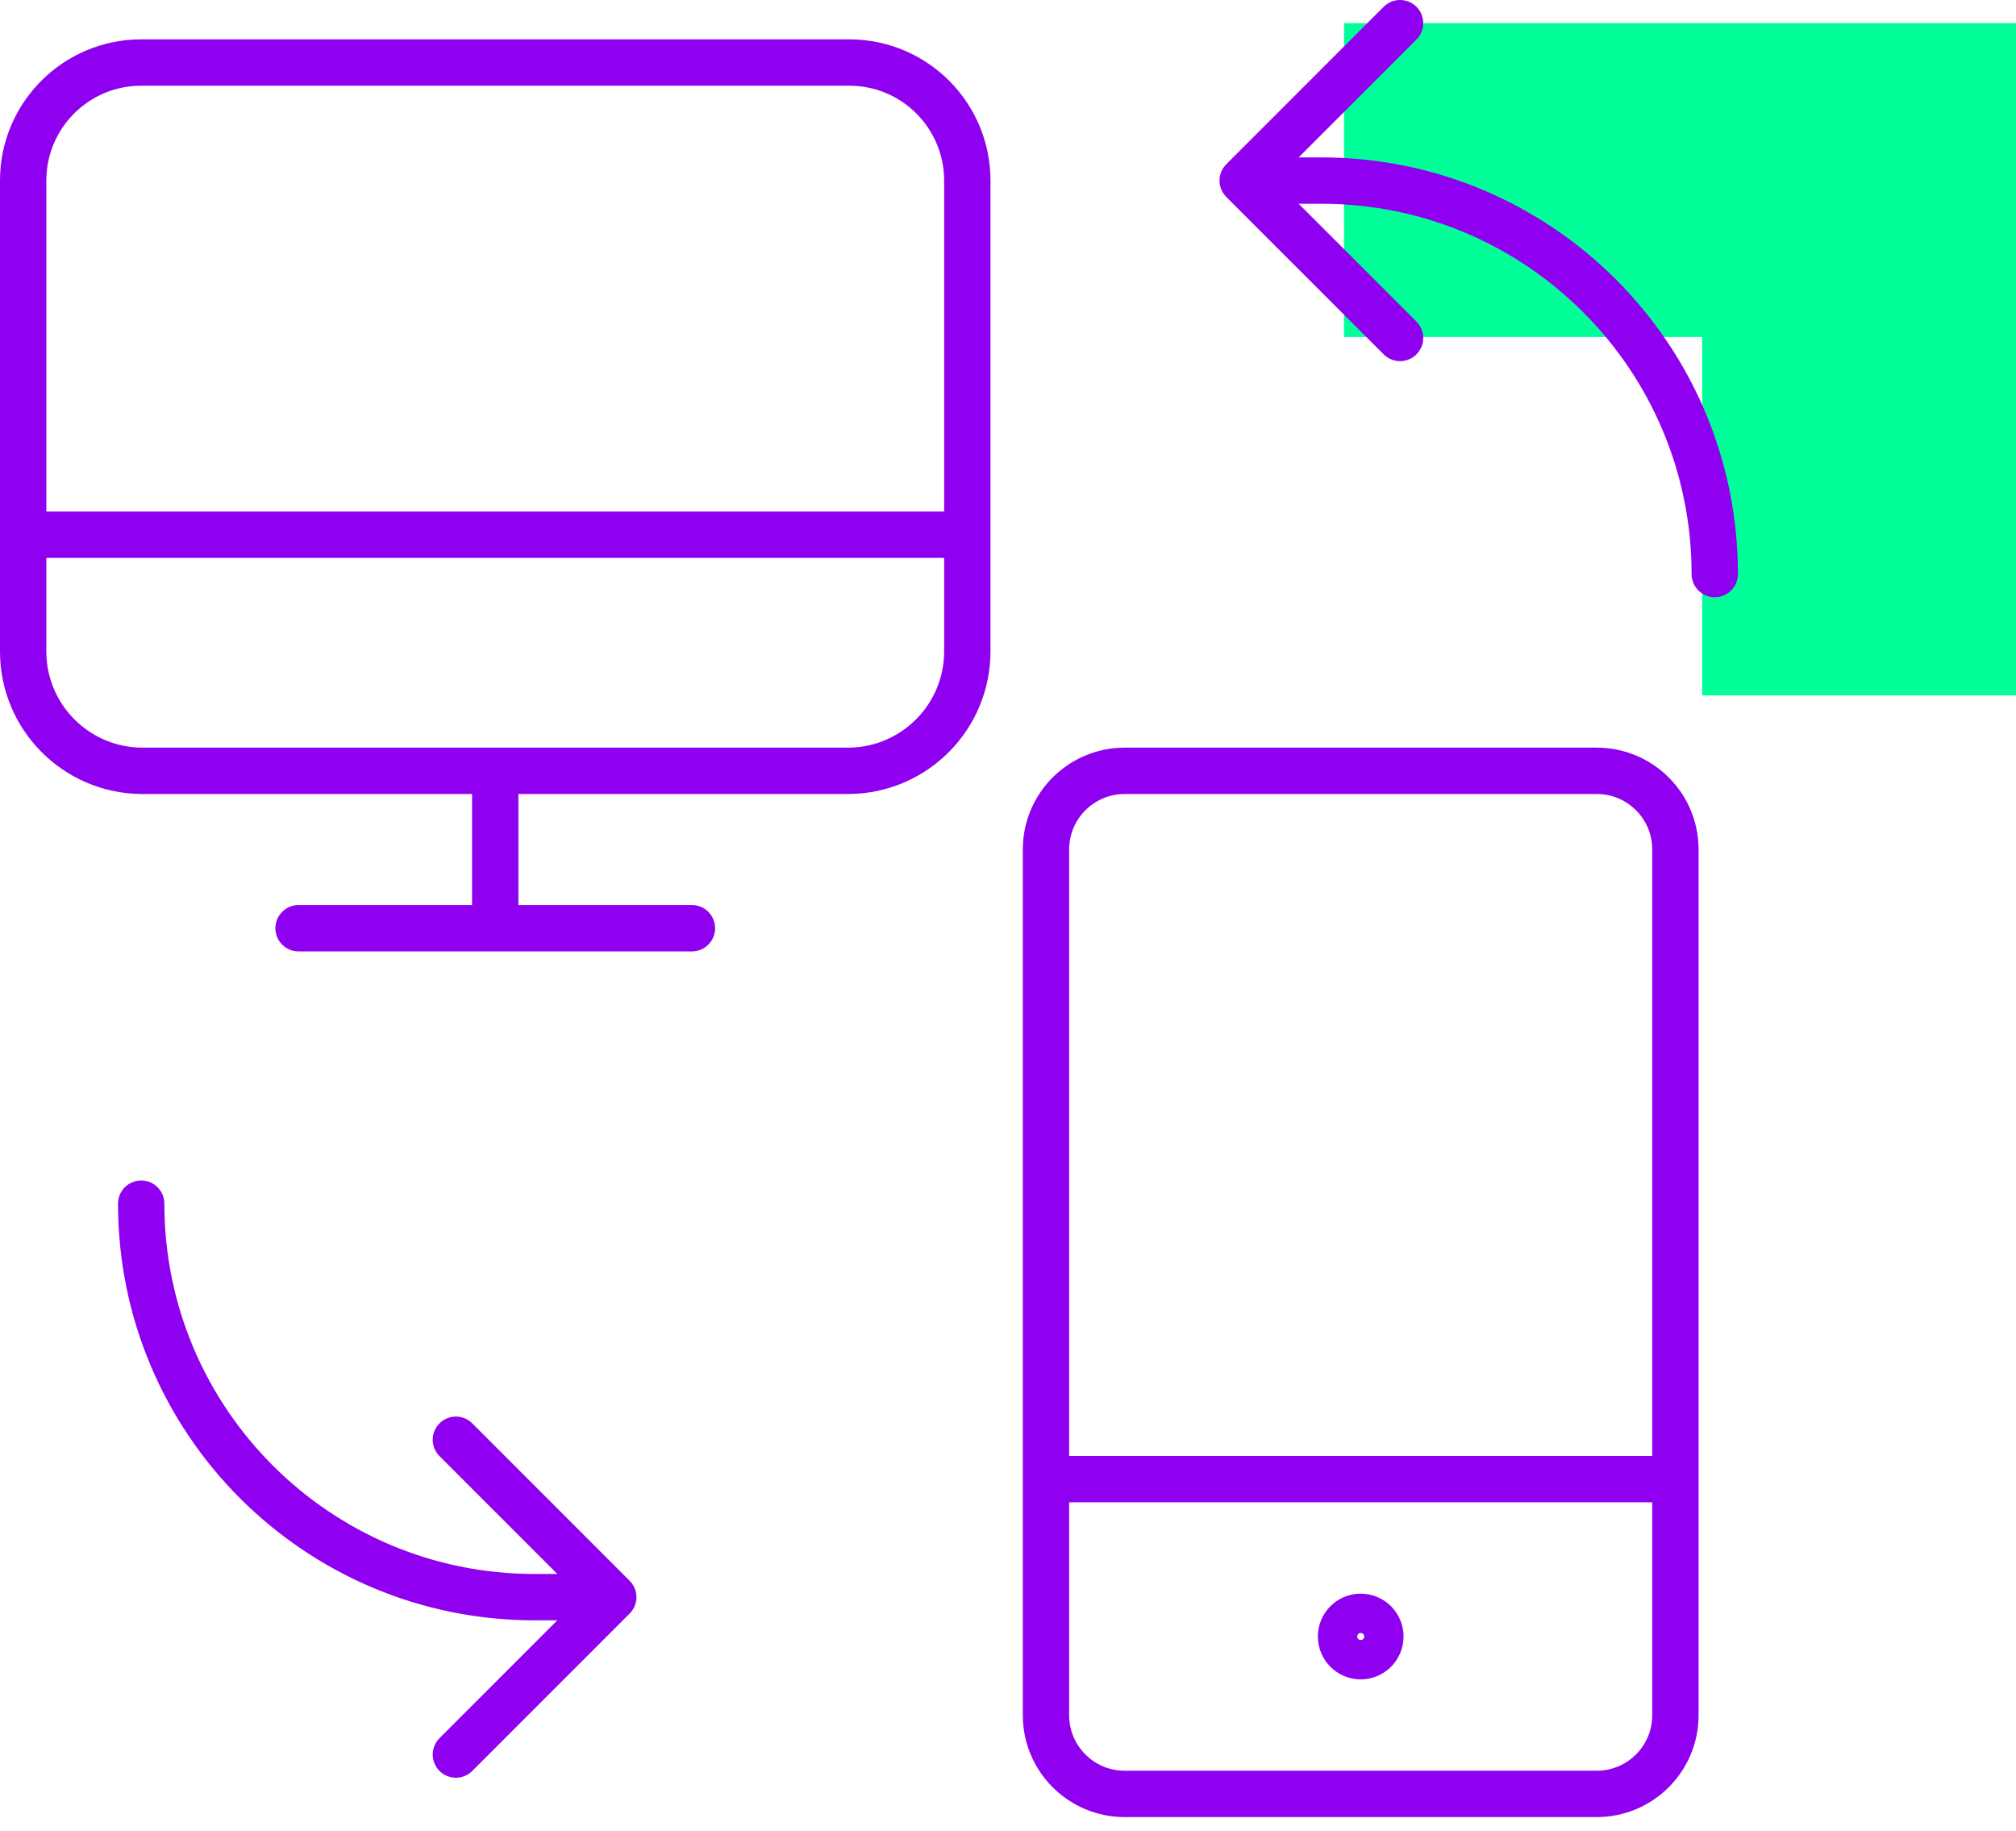
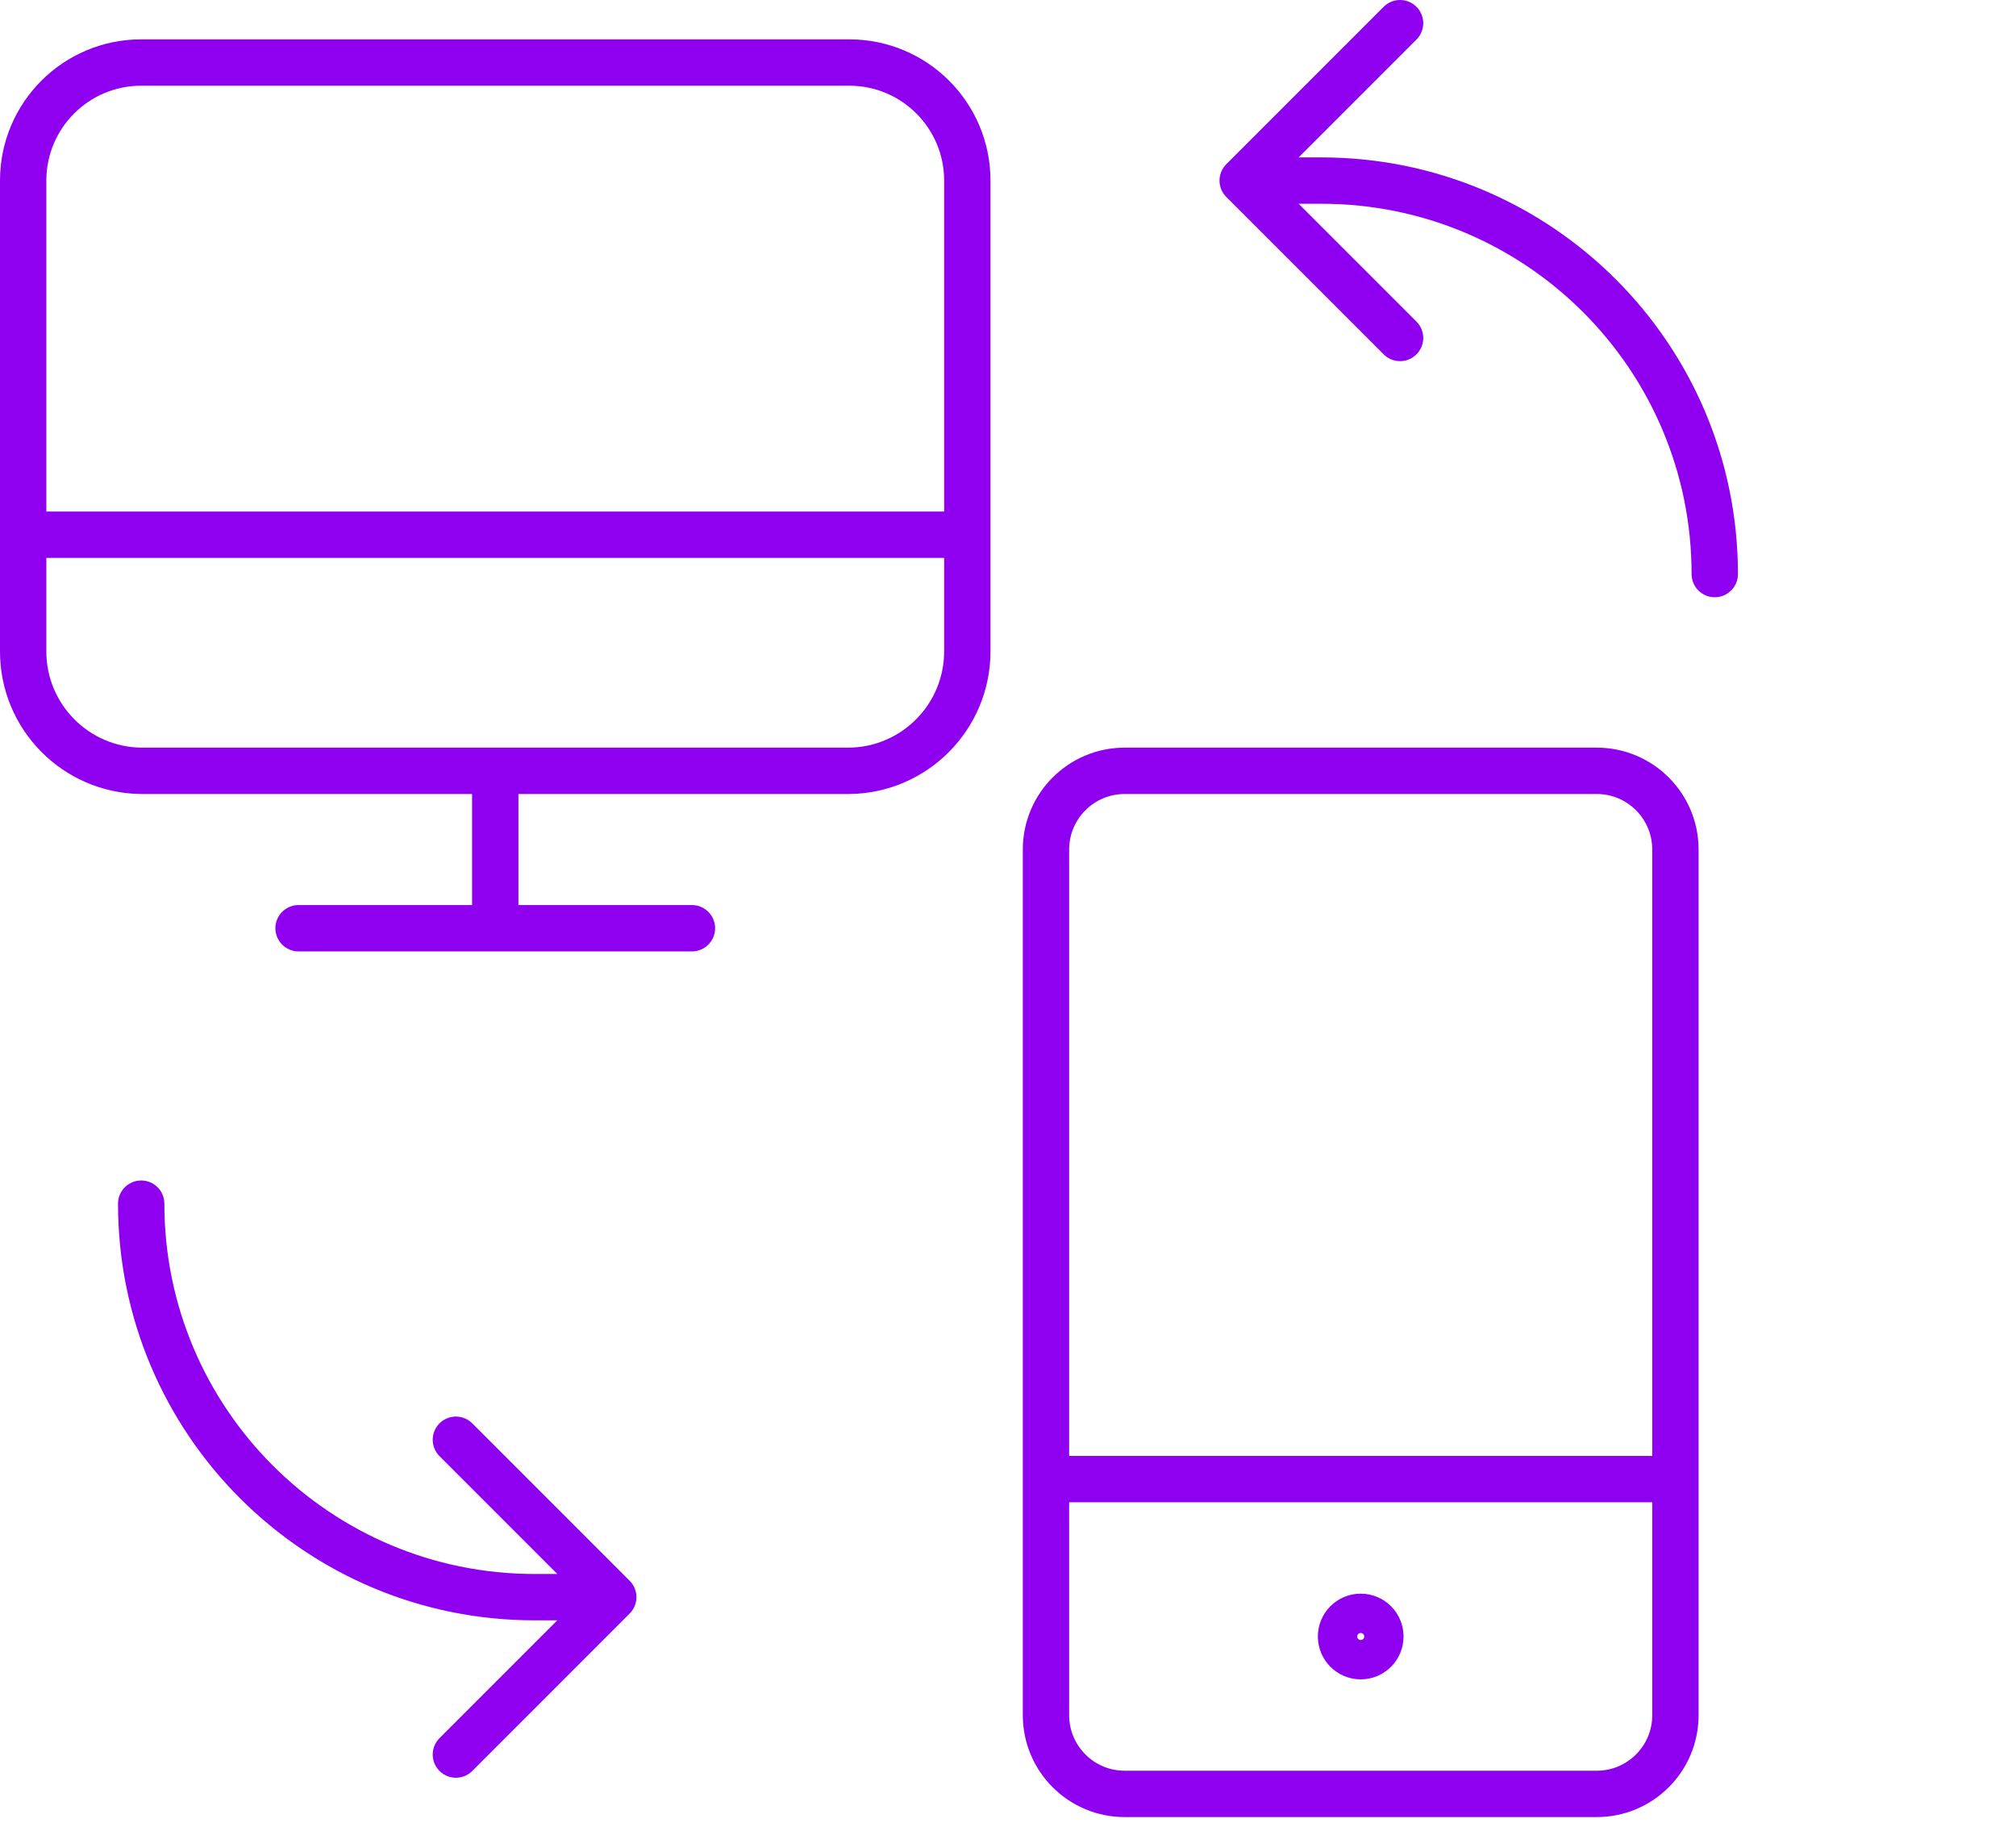
<svg xmlns="http://www.w3.org/2000/svg" width="87" height="79" viewBox="0 0 87 79" fill="none">
-   <path d="M87 30H73.458V14.541L58 14.541L58 1L87 1V30Z" fill="#00FF99" />
  <path d="M19.674 75.698L26.465 68.907M26.465 68.907L19.674 62.116M26.465 68.907H23.07C13.694 68.907 6.093 61.306 6.093 51.93M1 23.07H41.744M12.884 40.047H29.86M21.372 33.256V40.047M60.419 1L53.628 7.791M53.628 7.791L60.419 14.581M53.628 7.791H57.023C66.399 7.791 74 15.391 74 24.767M45.139 63.814H72.302M1 28.091C0.992 30.919 3.266 33.224 6.093 33.256H36.651C39.478 33.222 41.75 30.918 41.744 28.091V7.791C41.744 4.978 39.464 2.698 36.651 2.698H6.093C3.28 2.698 1 4.978 1 7.791V28.091ZM45.139 36.651C45.139 34.776 46.66 33.256 48.535 33.256H68.907C70.782 33.256 72.302 34.776 72.302 36.651V74C72.302 75.875 70.782 77.395 68.907 77.395H48.535C46.66 77.395 45.139 75.875 45.139 74V36.651ZM58.721 69.756C58.252 69.756 57.872 70.136 57.872 70.605C57.872 71.073 58.252 71.454 58.721 71.454C59.19 71.454 59.57 71.073 59.57 70.605C59.57 70.136 59.19 69.756 58.721 69.756Z" stroke="#9000F0" stroke-width="2" stroke-linecap="round" stroke-linejoin="round" />
</svg>